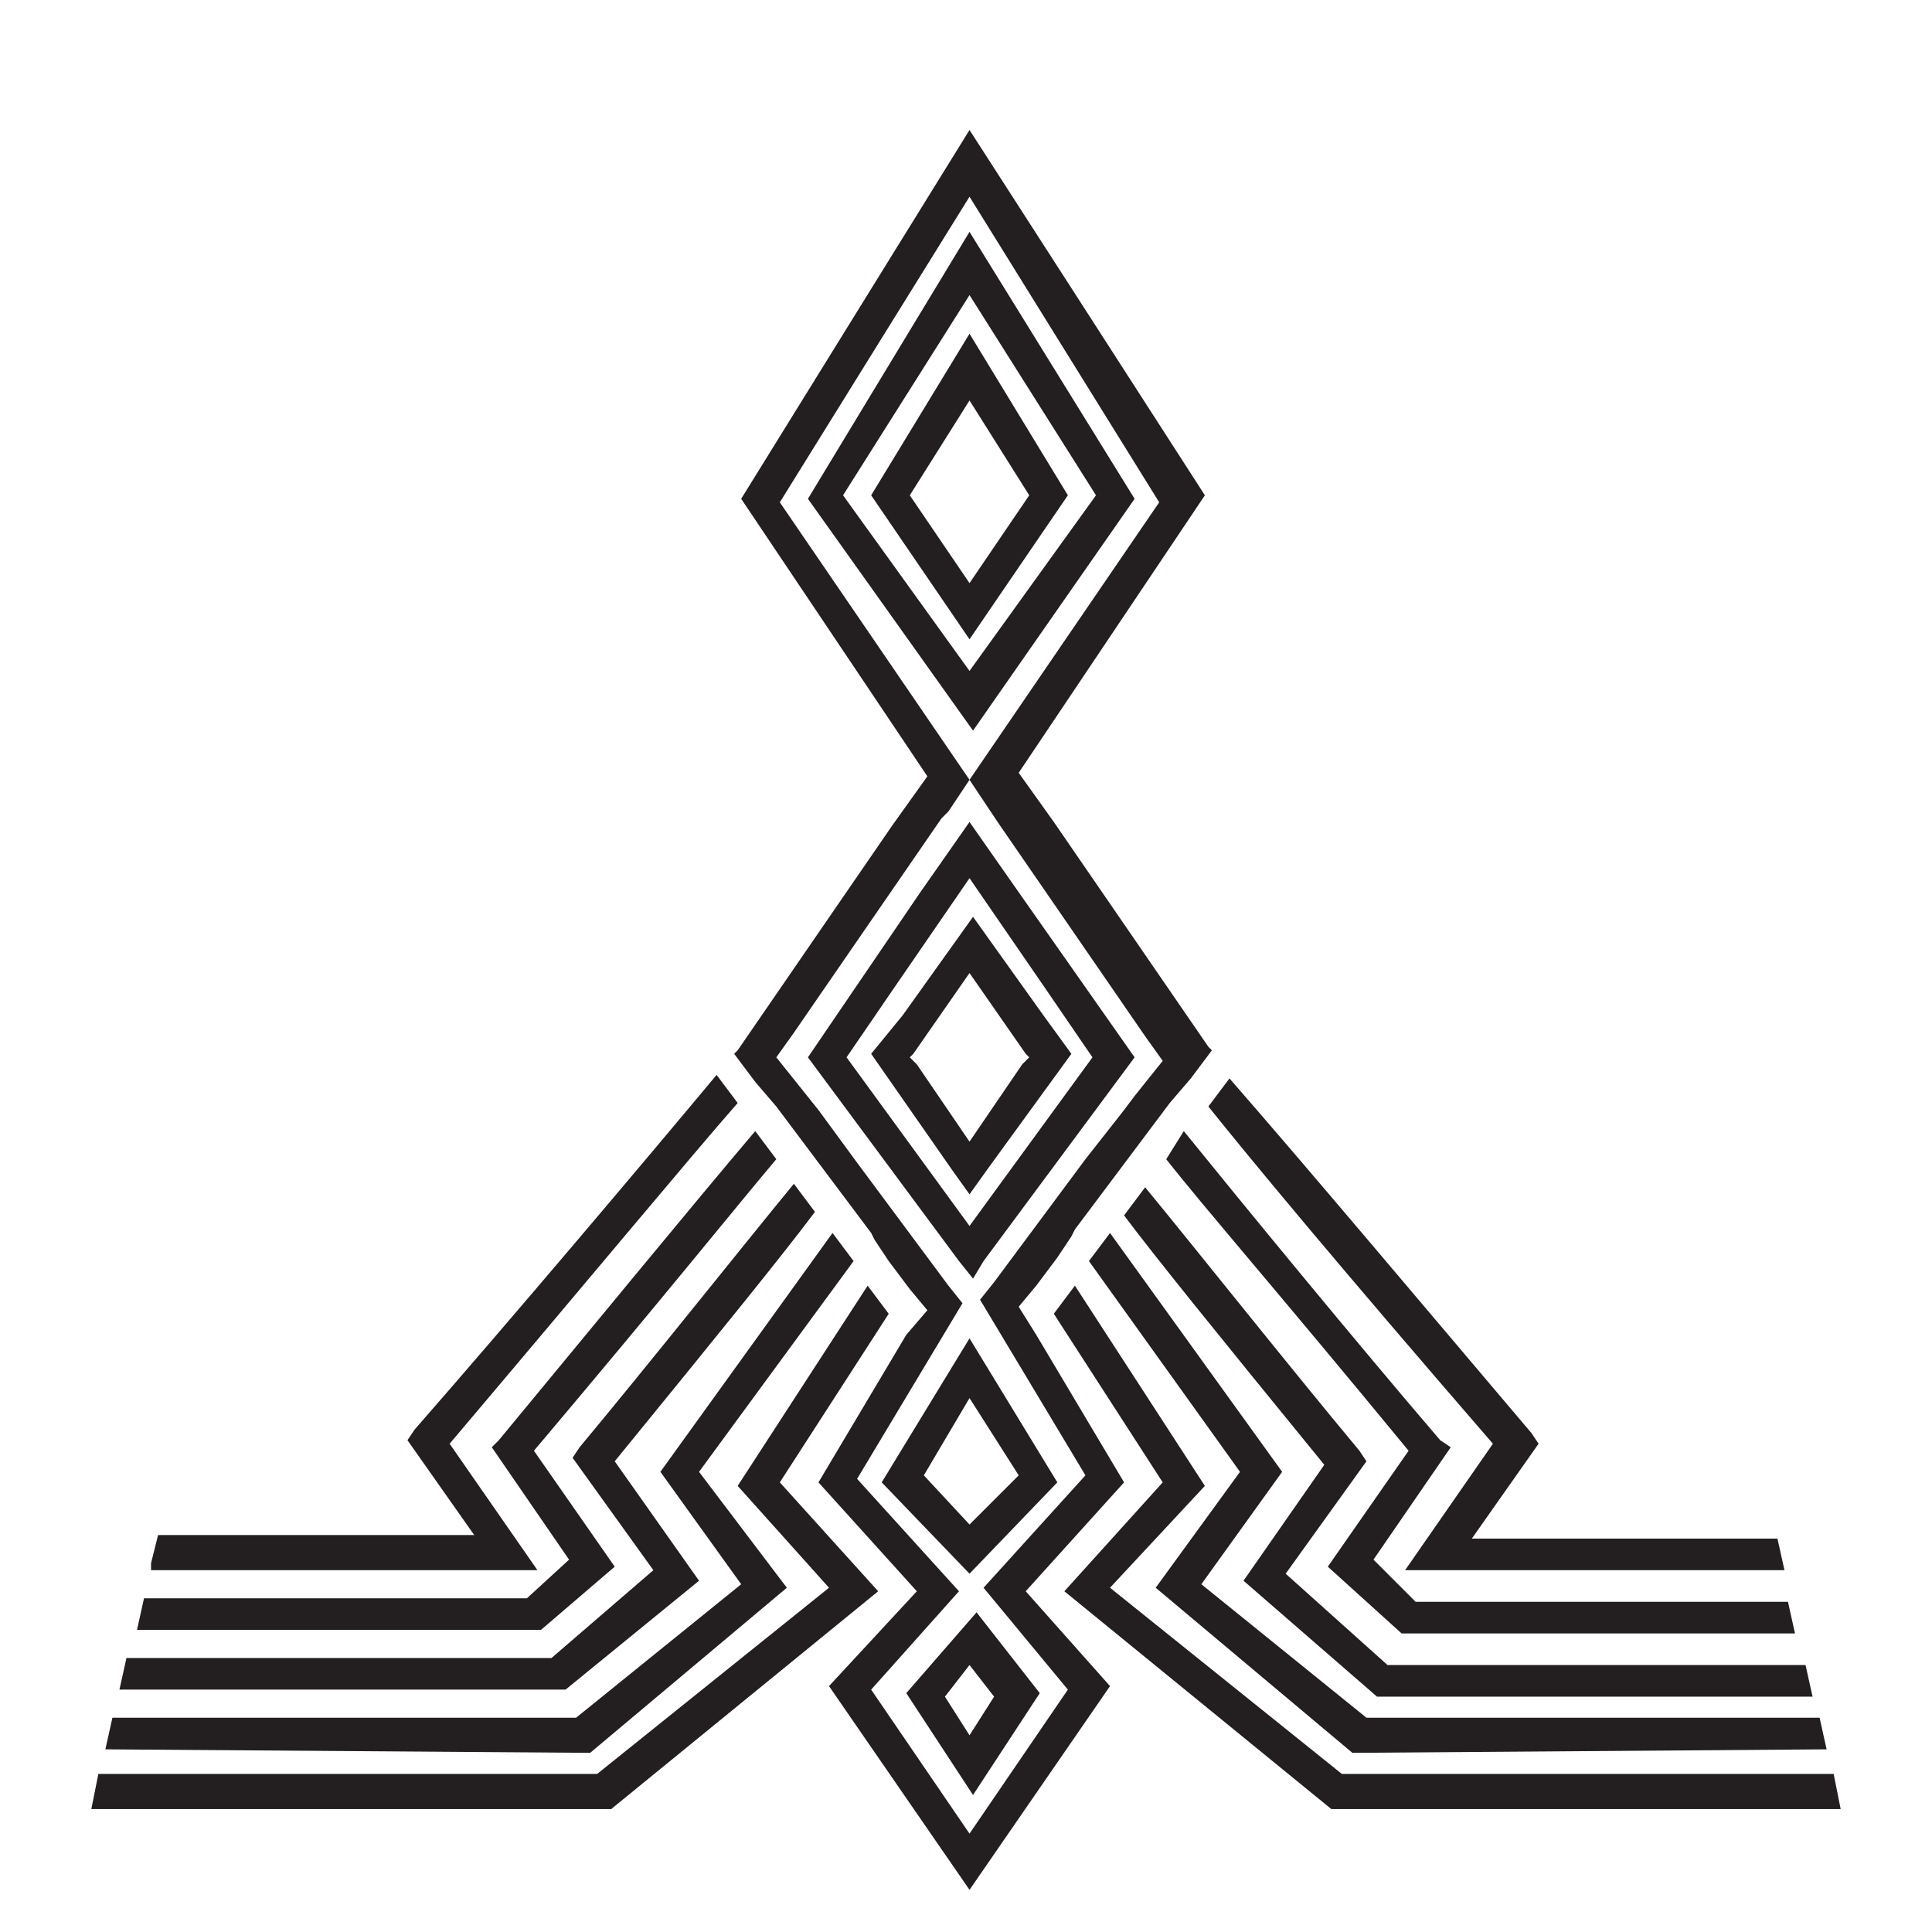
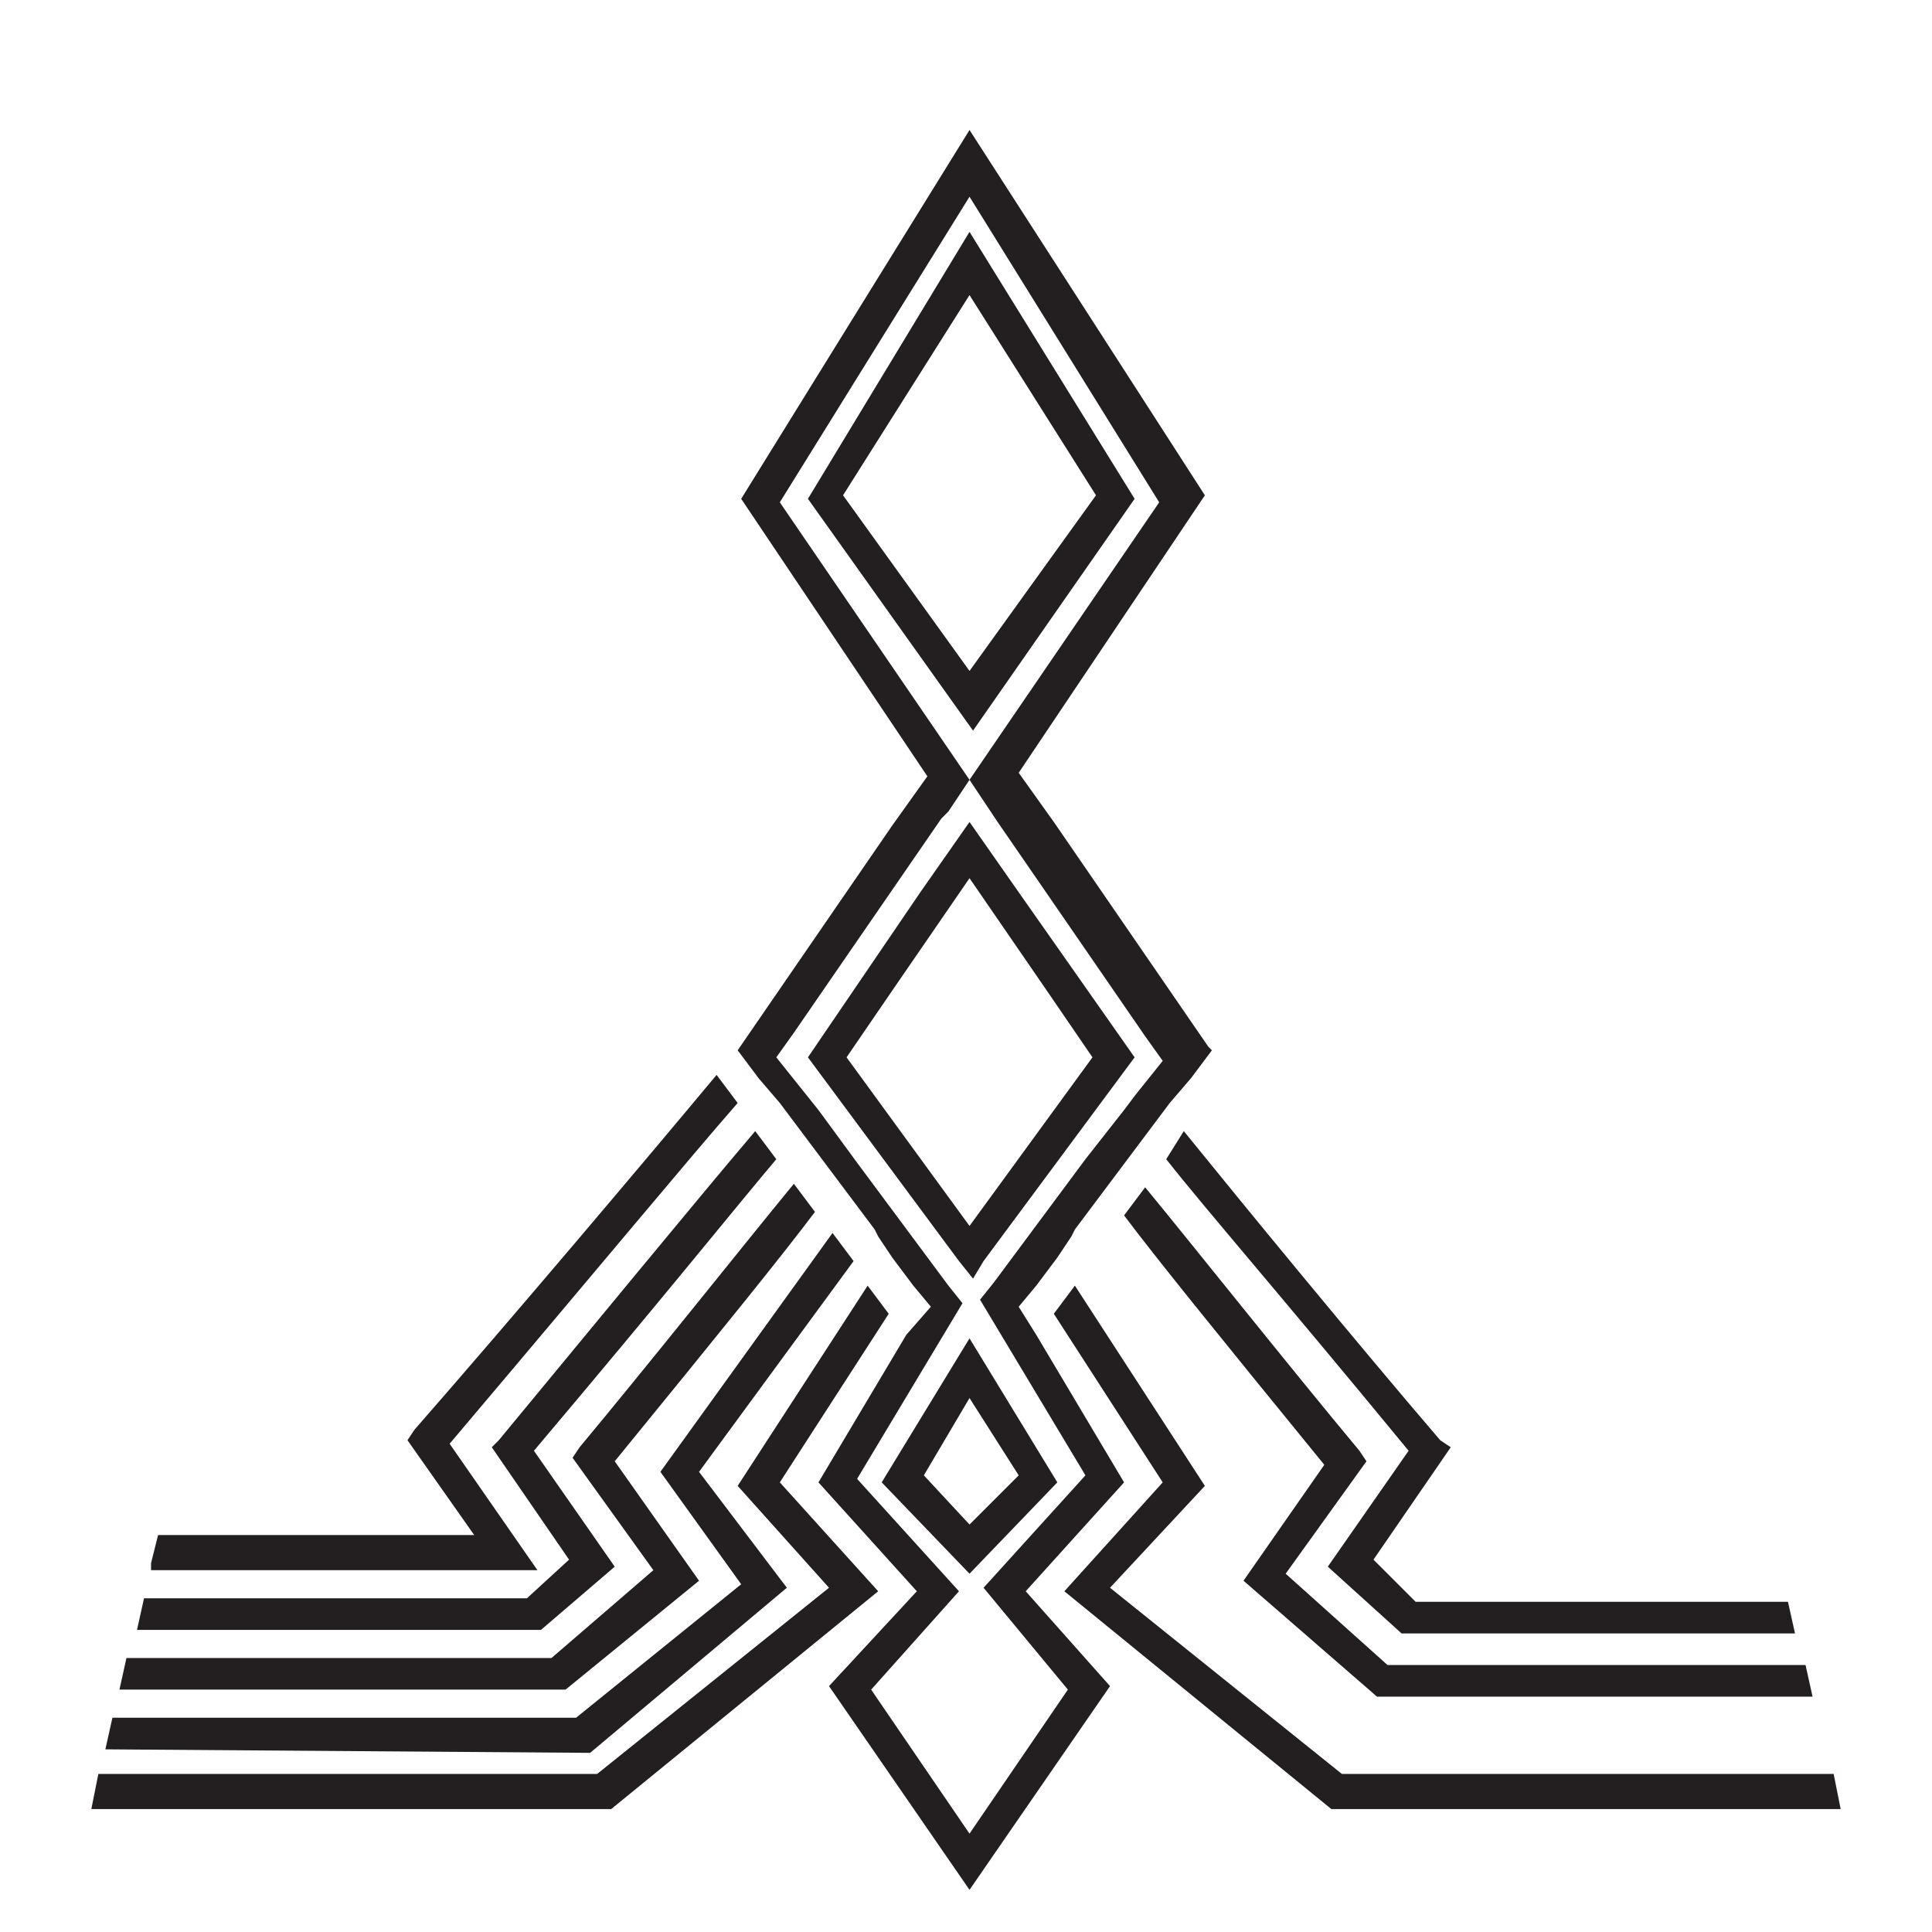
<svg xmlns="http://www.w3.org/2000/svg" version="1.1" id="Capa_1" x="0px" y="0px" viewBox="0 0 55 55" style="enable-background:new 0 0 55 55;" xml:space="preserve">
  <style type="text/css">
	.st0{fill:#231F20;}
</style>
  <g>
    <polygon class="st0" points="52.2,50.5 38.2,50.5 31.6,45.2 34.3,42.3 30.6,36.6 30,37.4 33.1,42.2 30.3,45.3 37.9,51.5 52.4,51.5     " />
-     <polygon class="st0" points="34.2,45.1 36.5,41.9 31.6,35.1 31,35.9 35.3,41.9 32.9,45.2 38.5,49.9 52,49.8 51.8,48.9 38.9,48.9     " />
    <path class="st0" d="M36.6,44.8l2.3-3.2l-0.2-0.3c-2-2.4-4.7-5.8-6.1-7.5L32,34.6c0.9,1.2,2.6,3.3,5.7,7.1L35.4,45l3.8,3.3l12.4,0   l-0.2-0.9l-11.9,0L36.6,44.8z" />
    <path class="st0" d="M39.1,44.4l2.2-3.2L41,41c-2.4-2.8-5.6-6.7-7.3-8.8L33.2,33c1.1,1.4,3.2,3.8,6.9,8.3l-2.3,3.3l2.1,1.9l11.2,0   l-0.2-0.9l-10.6,0L39.1,44.4z" />
-     <path class="st0" d="M42.5,41.1L40,44.7l10.8,0l-0.2-0.9l-8.7,0l1.9-2.7l-0.2-0.3c-2.8-3.3-6.5-7.7-8.6-10.1l-0.6,0.8   C35.6,33,38,35.9,42.5,41.1z" />
    <polygon class="st0" points="22.2,42.2 25.3,37.4 24.7,36.6 21,42.3 23.6,45.2 17,50.5 2.8,50.5 2.6,51.5 17.4,51.5 25,45.3  " />
    <polygon class="st0" points="22.4,45.2 19.9,41.9 24.3,35.9 23.7,35.1 18.8,41.9 21.1,45.1 16.4,48.9 3.2,48.9 3,49.8 16.8,49.9     " />
    <path class="st0" d="M19.9,45l-2.4-3.4c3.1-3.8,4.8-5.9,5.7-7.1l-0.6-0.8c-1.4,1.7-4.1,5.1-6.1,7.5l-0.2,0.3l2.3,3.2l-2.9,2.5   l-12.1,0l-0.2,0.9l12.7,0L19.9,45z" />
    <path class="st0" d="M17.5,44.6l-2.3-3.3c3.8-4.5,5.8-7,6.9-8.3l-0.6-0.8c-1.7,2-4.9,5.9-7.3,8.8L14,41.2l2.2,3.2L15,45.5l-10.9,0   l-0.2,0.9l11.5,0L17.5,44.6z" />
    <path class="st0" d="M12.8,41.1c4.4-5.2,6.8-8.1,8.2-9.7l-0.6-0.8c-2,2.4-5.8,6.9-8.6,10.1L11.6,41l1.9,2.7l-9,0l-0.2,0.8l0,0.2   l11,0L12.8,41.1z" />
    <path class="st0" d="M28,35.9l4.3-5.8L29,25.4l-1.4-2l-1.4,2L23,30.1l4.3,5.8l0.4,0.5L28,35.9z M24.1,30.1l1.3-1.9l2.2-3.2l2.2,3.2   l1.3,1.9l-3.5,4.8l0,0l0,0L24.1,30.1z" />
-     <path class="st0" d="M30.5,30l-0.8-1.1l-2-2.8l-2,2.8L24.8,30l2.3,3.3l0.5,0.7l0.5-0.7L30.5,30z M26.1,30.3l-0.2-0.2L26,30l1.6-2.3   l1.6,2.3l0.1,0.1l-0.2,0.2l-1.5,2.2L26.1,30.3z" />
-     <path class="st0" d="M25.8,48.2l1.9,2.9l1.9-2.9l-1.8-2.3L25.8,48.2z M27.6,49.4l-0.7-1.1l0.7-0.9l0.7,0.9L27.6,49.4z" />
    <path class="st0" d="M30.1,42.2l-2.5-4.1l-2.5,4.1l2.5,2.6L30.1,42.2z M27.6,39.8L29,42l-1.4,1.4L26.3,42L27.6,39.8z" />
-     <path class="st0" d="M32,42.2L29.5,38L29,37.2l0.5-0.6l0.6-0.8l0.4-0.6l0.1-0.2l0.9-1.2l0.6-0.8l0.6-0.8l0.6-0.8l0.6-0.7l0.6-0.8   l-0.1-0.1l-4.4-6.4l-1-1.4l5.3-7.9L27.6,3.7l-6.5,10.5l5.3,7.9l-1,1.4L21,29.9L20.9,30l0.6,0.8l0.6,0.7l0.6,0.8l0.6,0.8l0.6,0.8   l0.9,1.2l0.1,0.2l0.4,0.6l0.6,0.8l0.5,0.6L25.8,38l-2.5,4.2l2.8,3.1L23.6,48l4,5.8l4-5.8l-2.4-2.7L32,42.2z M30.4,48.1l-2.8,4.1   l-2.8-4.1l2.5-2.8l-2.9-3.2l3-5L27,36.6l-2.6-3.5l0,0l-1.1-1.5l-0.4-0.5l-0.8-1l0,0l0.5-0.7l4.2-6.1l0.2-0.2l0,0l0.6-0.9l-5.4-7.9   l5.4-8.7l5.4,8.7l-5.4,7.9l0.6,0.9l0,0l0.2,0.3l4.2,6.1l0.5,0.7l0,0l-0.8,1L32,31.6L30.9,33l0,0l-2.6,3.5l-0.4,0.5l3,5l-2.9,3.2   L30.4,48.1z" />
+     <path class="st0" d="M32,42.2L29.5,38L29,37.2l0.5-0.6l0.6-0.8l0.4-0.6l0.1-0.2l0.9-1.2l0.6-0.8l0.6-0.8l0.6-0.8l0.6-0.7l0.6-0.8   l-0.1-0.1l-4.4-6.4l-1-1.4l5.3-7.9L27.6,3.7l-6.5,10.5l5.3,7.9l-1,1.4L21,29.9l0.6,0.8l0.6,0.7l0.6,0.8l0.6,0.8l0.6,0.8   l0.9,1.2l0.1,0.2l0.4,0.6l0.6,0.8l0.5,0.6L25.8,38l-2.5,4.2l2.8,3.1L23.6,48l4,5.8l4-5.8l-2.4-2.7L32,42.2z M30.4,48.1l-2.8,4.1   l-2.8-4.1l2.5-2.8l-2.9-3.2l3-5L27,36.6l-2.6-3.5l0,0l-1.1-1.5l-0.4-0.5l-0.8-1l0,0l0.5-0.7l4.2-6.1l0.2-0.2l0,0l0.6-0.9l-5.4-7.9   l5.4-8.7l5.4,8.7l-5.4,7.9l0.6,0.9l0,0l0.2,0.3l4.2,6.1l0.5,0.7l0,0l-0.8,1L32,31.6L30.9,33l0,0l-2.6,3.5l-0.4,0.5l3,5l-2.9,3.2   L30.4,48.1z" />
    <path class="st0" d="M32.3,14.2l-4.7-7.6L23,14.2l4.7,6.6L32.3,14.2z M27.6,8.4l3.6,5.7l-3.6,5l-3.6-5L27.6,8.4z" />
-     <path class="st0" d="M27.6,9.5l-2.8,4.6l2.8,4.1l2.8-4.1L27.6,9.5z M25.9,14.1l1.7-2.7l1.7,2.7l-1.7,2.5L25.9,14.1z" />
  </g>
</svg>